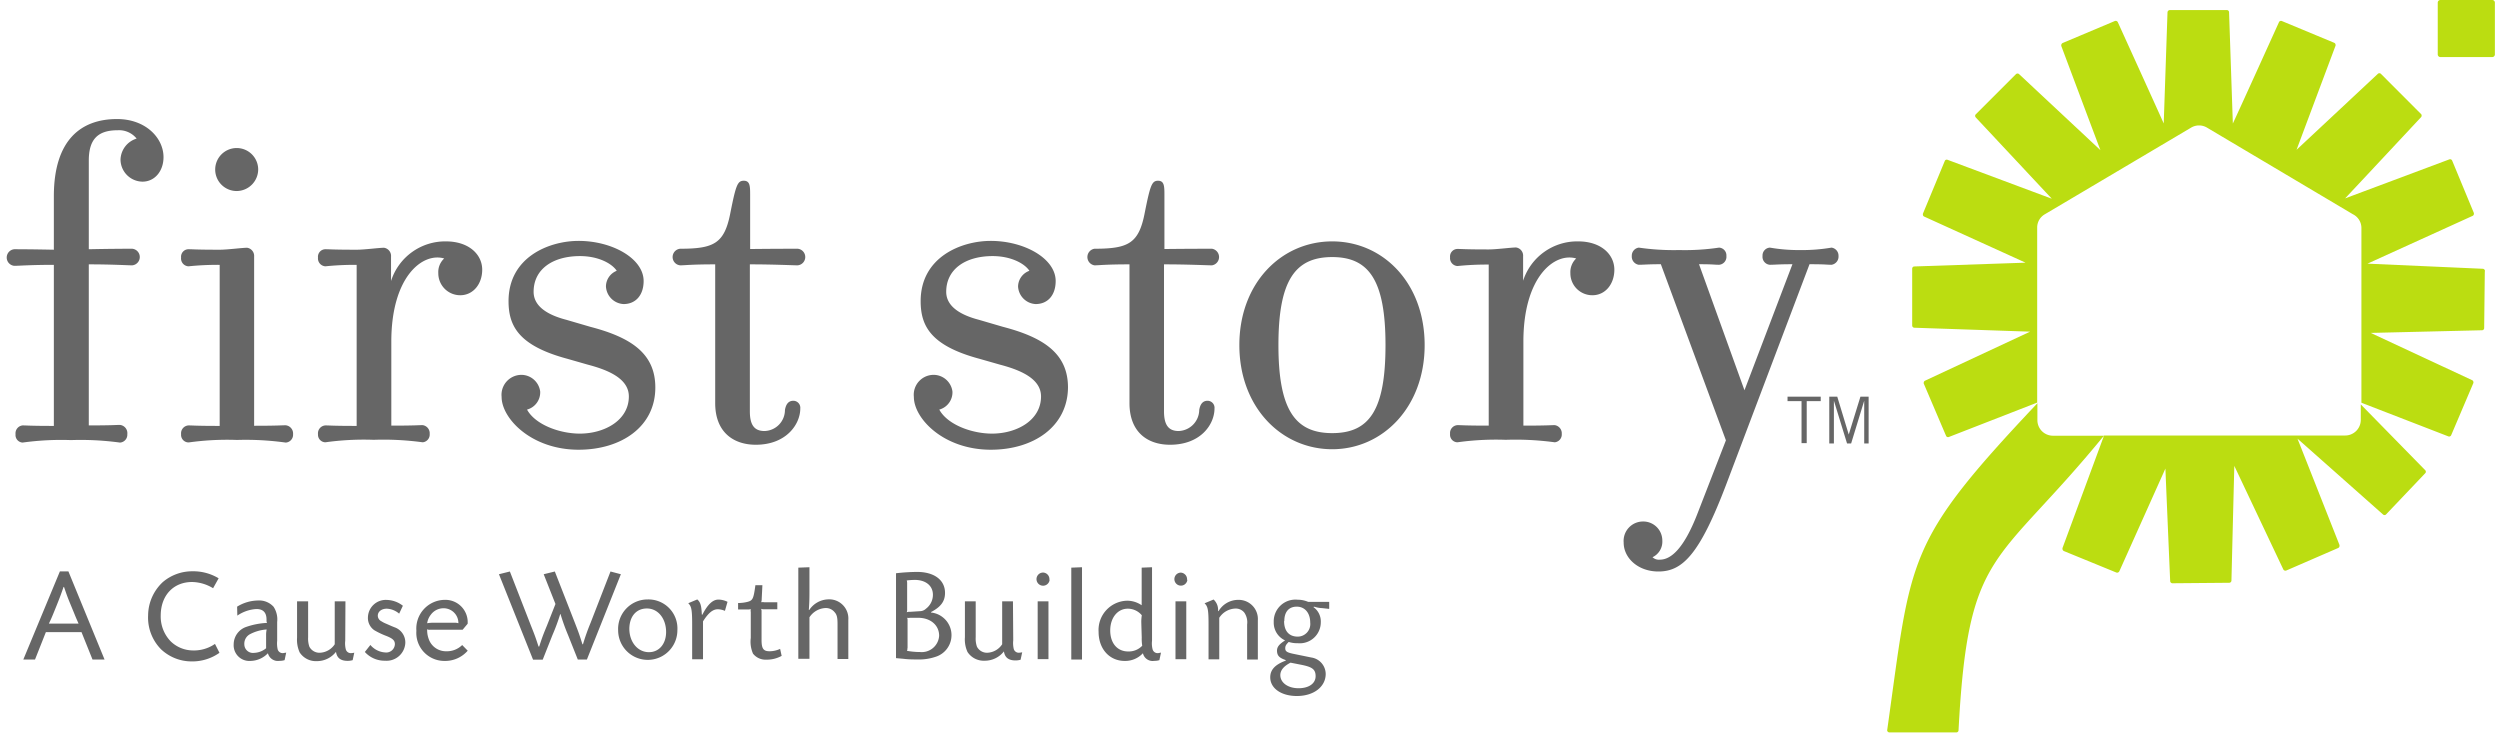
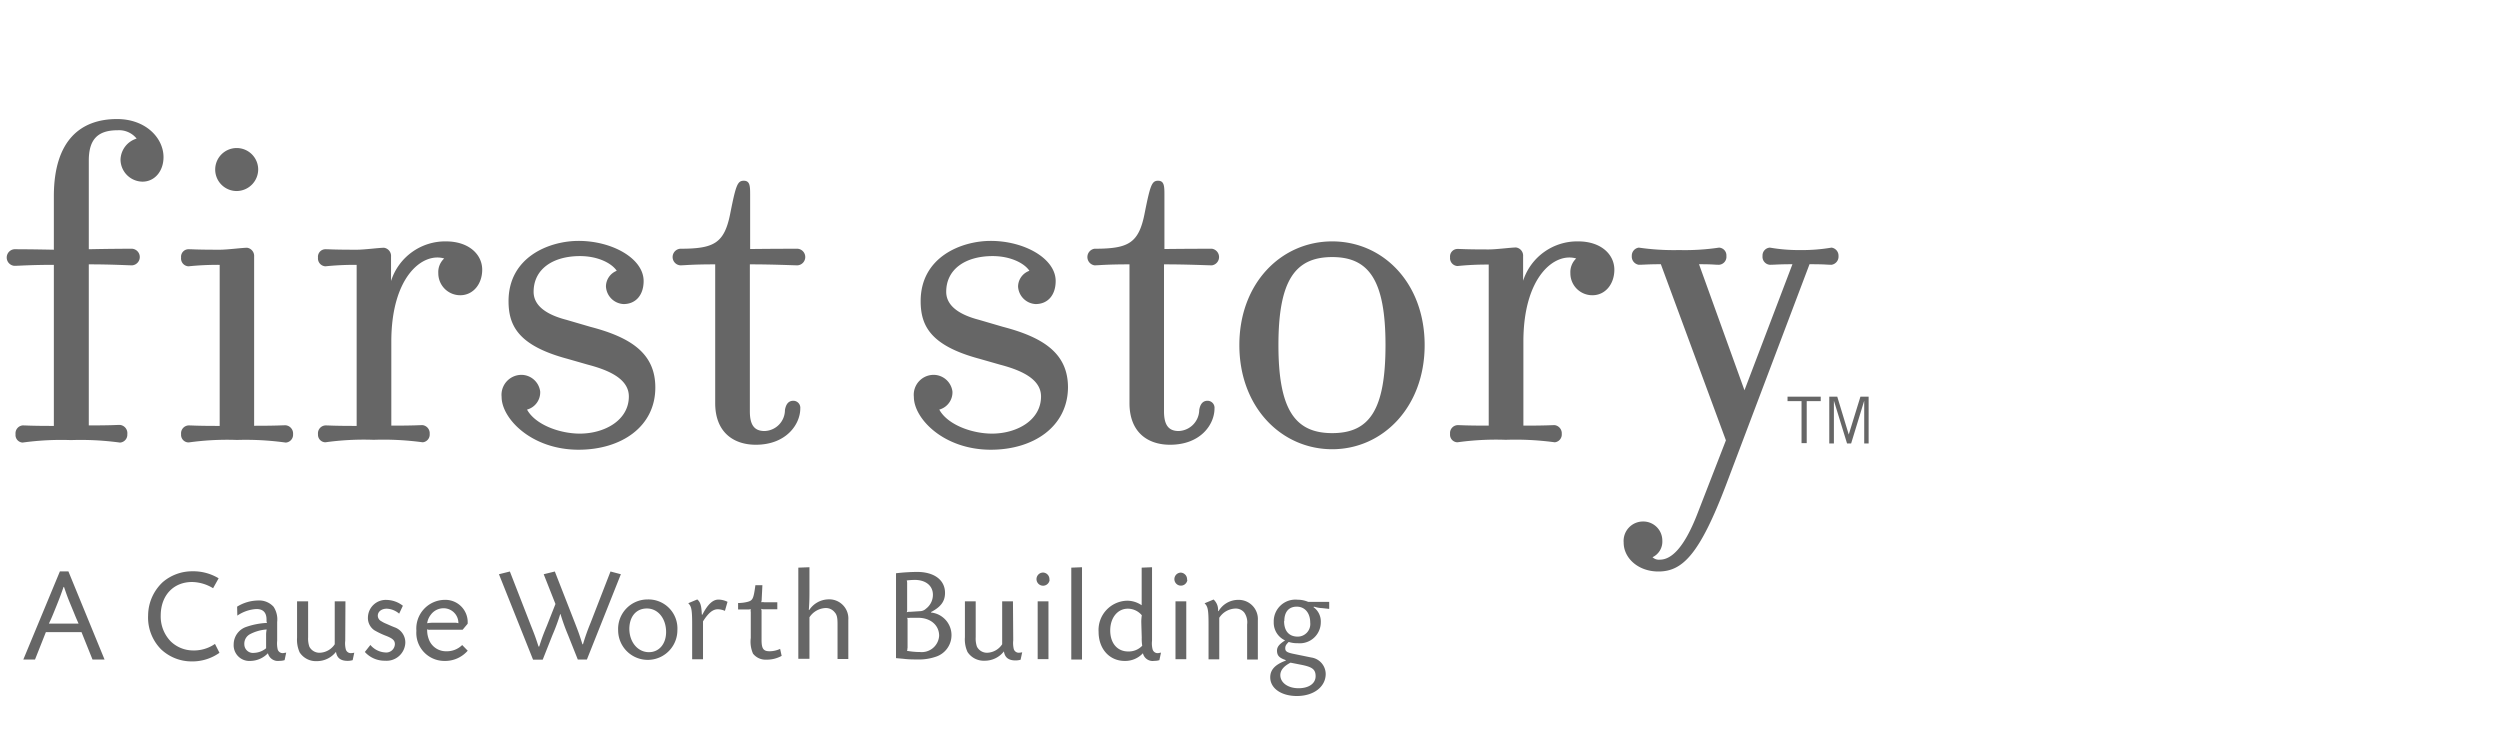
<svg xmlns="http://www.w3.org/2000/svg" height="105" width="357">
  <g fill="none">
-     <path d="M356.27 7.77a.38.38 0 01-.37.38h-7.41a.38.38 0 01-.38-.38V.37a.38.38 0 01.38-.37h7.41a.38.38 0 01.37.37zm-55.95 54.6c-15.32 18.69-19.27 15.86-20.64 41.91a.32.32 0 01-.32.31h-9.55a.33.33 0 01-.23-.1.27.27 0 01-.09-.22c3.51-24.9 2.51-26.62 21.45-46.69V60a2.22 2.22 0 002.21 2.22h7.32zm46 4.77c.062.06.094.144.09.23a.29.29 0 01-.09.21l-5.59 5.88a.31.31 0 01-.44 0l-12.21-10.82c.85 2.14 6 15.19 6 15.19a.5.5 0 010 .12.32.32 0 01-.18.3l-7.42 3.22a.34.34 0 01-.42-.15l-7-14.79c-.06 2.3-.41 16.38-.41 16.38a.32.32 0 01-.31.31l-8.11.07a.33.33 0 01-.33-.32s-.59-13.75-.68-16.06l-6.58 14.67a.35.35 0 01-.42.18l-7.5-3.07a.37.37 0 01-.2-.3v-.12l5.94-16.08h34.44a2.23 2.23 0 002.22-2.19v-2.25zm8.51-28.39l-.09 8.1a.31.31 0 01-.31.31l-15.89.38L353 54.28a.31.31 0 01.2.28.28.28 0 010 .13l-3.17 7.45a.32.32 0 01-.42.17l-12.4-4.8v-25A2.18 2.18 0 00336 30.6l-20.85-12.38a2.21 2.21 0 00-2.25 0L292 30.6a2.17 2.17 0 00-1.09 1.89v25L278.3 62.4a.31.31 0 01-.41-.18l-3.18-7.45a.27.27 0 010-.12.33.33 0 01.19-.29l15-7-16.52-.56a.32.32 0 01-.32-.33v-8.1a.31.31 0 01.31-.32l15.88-.54-14.47-6.58a.3.3 0 01-.19-.29.27.27 0 010-.12l3.12-7.52a.3.3 0 01.4-.18L293 28.38l-10.87-11.62a.35.35 0 01-.08-.22.28.28 0 01.1-.22l5.73-5.73a.33.33 0 01.45 0l11.61 10.85c-.83-2.18-5.59-14.88-5.59-14.88a.22.22 0 010-.11.35.35 0 01.2-.31L302 3a.34.34 0 01.42.16s5.61 12.34 6.56 14.47l.54-15.88a.34.34 0 01.33-.31H318a.31.31 0 01.31.31l.54 15.89c1-2.12 6.59-14.48 6.59-14.48a.32.32 0 01.4-.16l7.48 3.11a.32.32 0 01.2.29.41.41 0 010 .11s-4.76 12.7-5.57 14.88l11.6-10.84a.32.32 0 01.45 0l5.72 5.73a.28.28 0 01.09.23.33.33 0 01-.08.22s-9.26 9.92-10.85 11.6l14.88-5.57a.32.32 0 01.41.18l3.1 7.48a.44.44 0 010 .13.31.31 0 01-.19.28l-15 6.82 16.45.73a.33.33 0 01.32.37z" fill="#bd1" />
    <g fill="#666">
      <path d="M16.71 17c4.12 0 6.64 2.72 6.64 5.44 0 2-1.26 3.5-3 3.5a3.18 3.18 0 01-3.14-3.15 3.24 3.24 0 012.3-3 3.22 3.22 0 00-2.72-1.19c-2.86 0-4.11 1.33-4.11 4.33v12.66c3.49-.07 5.58-.07 6.2-.07a1.19 1.19 0 010 2.37c-.69 0-2.86-.14-6.2-.14v23c3.34 0 3.76-.07 4.46-.07A1.18 1.18 0 0118.18 62a1.12 1.12 0 01-1.05 1.2 41.5 41.5 0 00-6.84-.36H10a40.12 40.12 0 00-6.78.36 1.08 1.08 0 01-1-1.2 1.13 1.13 0 011-1.25c.71 0 1 .07 4.47.07v-23c-3.42 0-4.95.14-5.65.14a1.19 1.19 0 010-2.37c.56 0 2.16 0 5.65.07V28c.01-8 3.86-11 9.02-11zM40.8 60.73A1.18 1.18 0 0141.85 62a1.12 1.12 0 01-1.05 1.2 41.35 41.35 0 00-6.8-.38h-.28a39.6 39.6 0 00-6.77.36A1.08 1.08 0 0125.86 62a1.13 1.13 0 011.05-1.25c.69 0 1 .07 4.46.07v-23a40.93 40.93 0 00-4.46.21 1.12 1.12 0 01-1.05-1.25 1.07 1.07 0 011.05-1.19c.69 0 1 .07 4.46.07 1.12 0 3.22-.28 3.92-.28a1.18 1.18 0 011 1.26V60.8c3.4 0 3.81-.07 4.51-.07zm-7-33.45a3.07 3.07 0 113.07-3.07 3.1 3.1 0 01-3.05 3.07zm29.89 7.19c3.21 0 5.17 1.82 5.17 4.05 0 2-1.26 3.64-3.15 3.64A3.13 3.13 0 0162.59 39a2.64 2.64 0 01.84-2.09c-3.07-.91-7.55 2.58-7.55 11.87v12c3.36 0 3.78-.07 4.48-.07a1.17 1.17 0 011 1.25 1.11 1.11 0 01-1 1.2 41.58 41.58 0 00-6.85-.36h-.28a39.74 39.74 0 00-6.77.36A1.08 1.08 0 0145.41 62a1.13 1.13 0 011.05-1.25c.69 0 1 .07 4.47.07v-23a41.26 41.26 0 00-4.47.21 1.13 1.13 0 01-1.05-1.25 1.07 1.07 0 011.05-1.19c.69 0 1 .07 4.47.07 1.12 0 3.22-.28 3.91-.28a1.18 1.18 0 011 1.26v3.49a8.12 8.12 0 017.87-5.66zm18.94 29.75c-6.76 0-11-4.47-11-7.54a2.85 2.85 0 013.07-3.14 2.73 2.73 0 012.44 2.37 2.55 2.55 0 01-1.88 2.58c1.19 2.17 4.68 3.43 7.54 3.43 3.5 0 7-1.88 7-5.31 0-2.65-3.21-3.84-5.87-4.54L81 51.23c-7-1.88-8.38-4.74-8.38-8.23 0-6.29 5.79-8.6 10-8.6 4.82 0 9.29 2.52 9.29 5.73 0 2-1.12 3.29-2.86 3.29a2.65 2.65 0 01-2.52-2.52 2.42 2.42 0 011.54-2.23c-.7-1.06-2.65-2.1-5.24-2.1-3.91 0-6.63 1.88-6.63 5.1 0 2.16 2.16 3.35 4.68 4l3.42 1c5.87 1.53 9.28 3.84 9.28 8.66.01 5.61-4.87 8.89-10.95 8.89zm31.28-28.7a1.19 1.19 0 010 2.37c-.69 0-3.42-.14-6.83-.14v21c0 2 .69 2.8 2.09 2.8a3 3 0 002.92-3c.15-.9.56-1.32 1.19-1.32a1 1 0 011 1.11c0 2.24-2 5.17-6.35 5.17-3.21 0-5.8-1.81-5.8-5.94V37.75c-3.42 0-4.32.14-5 .14a1.19 1.19 0 010-2.37c4.88 0 6.35-.77 7.19-5.24.77-3.84 1-4.47 1.89-4.47s.91.77.91 2v7.75c3.45-.04 6.24-.04 6.79-.04zm27.59 28.7c-6.78 0-11-4.47-11-7.54a2.84 2.84 0 013.07-3.14 2.73 2.73 0 012.44 2.37 2.56 2.56 0 01-1.88 2.58c1.18 2.17 4.67 3.43 7.53 3.43 3.51 0 7-1.88 7-5.31 0-2.65-3.22-3.84-5.87-4.54l-2.94-.84c-7-1.88-8.38-4.74-8.38-8.23 0-6.29 5.8-8.6 10-8.6 4.82 0 9.28 2.52 9.28 5.73 0 2-1.11 3.29-2.86 3.29a2.65 2.65 0 01-2.51-2.52 2.42 2.42 0 011.62-2.23c-.7-1.06-2.66-2.1-5.25-2.1-3.9 0-6.63 1.88-6.63 5.1 0 2.16 2.17 3.35 4.68 4l3.42 1c5.86 1.53 9.29 3.84 9.29 8.66-.05 5.61-4.94 8.89-11.01 8.89zm31.57-28.7a1.2 1.2 0 010 2.37c-.71 0-3.43-.14-6.85-.14v21c0 2 .7 2.8 2.09 2.8a3.05 3.05 0 002.94-3c.14-.9.56-1.32 1.18-1.32a1 1 0 011 1.11c0 2.24-1.95 5.17-6.35 5.17-3.22 0-5.79-1.81-5.79-5.94V37.75c-3.43 0-4.34.14-5 .14a1.2 1.2 0 010-2.37c4.89 0 6.36-.77 7.2-5.24.77-3.84 1-4.47 1.88-4.47s.91.77.91 2v7.75c3.43-.04 6.22-.04 6.79-.04zm17.17 28.63c-7.26 0-13.26-6-13.26-14.87s6-14.81 13.26-14.81 13.2 5.94 13.2 14.81-6 14.87-13.2 14.87zm0-27.44c-5.31 0-7.68 3.35-7.68 12.57s2.37 12.57 7.68 12.57 7.61-3.29 7.61-12.57-2.38-12.57-7.61-12.57zm35.13-2.24c3.21 0 5.16 1.82 5.16 4.05 0 2-1.25 3.64-3.14 3.64a3.13 3.13 0 01-3.14-3.16 2.67 2.67 0 01.83-2.09c-3.06-.91-7.54 2.58-7.54 11.87v12c3.36 0 3.78-.07 4.48-.07a1.18 1.18 0 011 1.25 1.12 1.12 0 01-1 1.2 41.58 41.58 0 00-6.85-.36h-.28a39.89 39.89 0 00-6.77.36 1.08 1.08 0 01-1.05-1.2 1.13 1.13 0 011.05-1.25c.7 0 1 .07 4.47.07v-23a41.49 41.49 0 00-4.47.21 1.13 1.13 0 01-1.05-1.25 1.07 1.07 0 011.05-1.19c.7 0 1 .07 4.47.07 1.11 0 3.21-.28 3.91-.28a1.18 1.18 0 011 1.26v3.49a8.12 8.12 0 017.87-5.62zm6.49 43a2.77 2.77 0 012.79-3 2.72 2.72 0 012.73 2.73 2.46 2.46 0 01-1.4 2.37 1.32 1.32 0 001.05.35c1.6 0 3.42-1.61 5.31-6.43l4.12-10.61-9.29-25.15c-1.89 0-2.45.08-3.15.08a1.18 1.18 0 01-1-1.26 1.16 1.16 0 011-1.19 34.73 34.73 0 005.66.35h.21a33.19 33.19 0 005.59-.35 1.11 1.11 0 011.05 1.19 1.14 1.14 0 01-1.05 1.26c-.7 0-.77-.08-2.86-.08l6.49 18 6.85-18c-2 0-2.52.08-3.22.08a1.14 1.14 0 01-1.05-1.26 1.12 1.12 0 011.05-1.19c1.43.246 2.88.363 4.33.35a25.13 25.13 0 004.47-.35 1.16 1.16 0 011 1.19 1.18 1.18 0 01-1 1.26c-.7 0-.77-.08-3.14-.08l-11.87 31.38c-3.84 10.13-6.29 12.5-9.71 12.5-2.93 0-4.96-1.95-4.96-4.12zM6.55 90.27L5 94.18H3.33L8.55 81.6h1.22l5.16 12.58h-1.72l-1.57-3.91zm3.07-1.22h1.6c-.27-.62-.33-.73-.63-1.48l-.45-1.09c-.54-1.3-.61-1.53-1-2.67h-.06c-.4 1.14-.49 1.4-1 2.67l-.45 1.11c-.3.73-.36.86-.65 1.46h1.61zM30.43 84a5.93 5.93 0 00-3-.89c-2.68 0-4.48 1.93-4.48 4.81a5.11 5.11 0 001.41 3.65 4.59 4.59 0 003.08 1.31 5.28 5.28 0 003.26-.93l.64 1.27a6.71 6.71 0 01-4 1.23A6.34 6.34 0 0123 92.72a6.45 6.45 0 01-1.85-4.84 6.57 6.57 0 012.1-4.76 6.45 6.45 0 014.23-1.54 7 7 0 013.74 1zm3.43 2.63a5.82 5.82 0 013-.88 2.77 2.77 0 012.21.9 3.29 3.29 0 01.51 2.17v2.68a3.82 3.82 0 00.07 1.22.74.74 0 00.82.54l.4-.07-.23 1.08a2.44 2.44 0 01-.74.1 1.46 1.46 0 01-1.64-1.09 3.53 3.53 0 01-2.5 1.1A2.24 2.24 0 0133.37 92a2.64 2.64 0 011.77-2.47 10.6 10.6 0 013-.58.57.57 0 01-.08-.32v-.14c0-1-.46-1.52-1.44-1.52a5.36 5.36 0 00-2.73.94zM38 90.67a3.5 3.5 0 01.08-.78 6 6 0 00-2.36.66 1.54 1.54 0 00-.83 1.45 1.23 1.23 0 001.38 1.23 2.86 2.86 0 001.73-.66zm11.3.83a3.36 3.36 0 00.08 1.22.74.74 0 00.84.54 1.35 1.35 0 00.37-.06l-.23 1.07a2.48 2.48 0 01-.72.1c-1 0-1.53-.42-1.66-1.29a3.45 3.45 0 01-2.75 1.33 2.76 2.76 0 01-2.44-1.25 4.39 4.39 0 01-.37-2.1v-5.19H44V91a3.51 3.51 0 00.18 1.35 1.62 1.62 0 001.54.86A2.67 2.67 0 0047.8 92v-6.13h1.53zm7.7-3.87a2.9 2.9 0 00-1.77-.71c-.76 0-1.28.43-1.28 1a.9.9 0 00.52.8c.208.135.43.249.66.34l.41.18.39.17.42.17a2.29 2.29 0 011.53 2.21 2.68 2.68 0 01-2.9 2.56 3.78 3.78 0 01-2.88-1.25l.79-1A3 3 0 0055 93.17 1.24 1.24 0 0056.39 92c0-.52-.26-.79-1.15-1.16a11.5 11.5 0 01-1.78-.84 2.1 2.1 0 01-.92-1.82 2.55 2.55 0 012.7-2.51 3.89 3.89 0 012.29.83zm4.35 2.3a.52.52 0 01-.35-.08 3.68 3.68 0 00.35 1.71A2.6 2.6 0 0063.73 93a3.09 3.09 0 002.27-.89l.79.81a4.27 4.27 0 01-3.33 1.46 4 4 0 01-4-4.3 4.1 4.1 0 014-4.42 3.19 3.19 0 013.32 3.41l-.72.86zm3.5-1c.206-.014.413.01.61.07a2.11 2.11 0 00-2.13-2.14 2.24 2.24 0 00-1.8.91A2.52 2.52 0 0061 89a4.76 4.76 0 011-.07zM88.66 82l-4.85 12.18h-1.3l-1.39-3.49a30 30 0 01-1.08-3H80a28.91 28.91 0 01-1.11 3L77.5 94.2h-1.38L71.25 82l1.56-.39 3 7.71c.56 1.4.67 1.7 1.09 3h.1c.43-1.32.54-1.62 1.11-3l1.21-3.07L77.64 82l1.59-.39 2.86 7.32c.56 1.44.66 1.73 1.08 3.07h.08a30.87 30.87 0 011.09-3.07l2.84-7.32zm8.07 8a4.23 4.23 0 11-8.46 0 4.21 4.21 0 014.21-4.4 4.14 4.14 0 014.25 4.4zm-6.86-.22c0 1.91 1.2 3.35 2.8 3.35 1.45 0 2.45-1.18 2.45-2.88 0-1.93-1.16-3.36-2.74-3.36s-2.51 1.21-2.51 2.93zm10.43-2c.73-1.44 1.48-2.16 2.28-2.16a3 3 0 011.31.32l-.37 1.29a2.86 2.86 0 00-1-.23c-.73 0-1.35.51-2.13 1.73v5.41h-1.55v-5c0-2.07-.1-2.56-.56-3l1.29-.54c.45.38.6.88.65 2.16zM111 87h-1.88a1 1 0 01-.43-.06 1 1 0 01.06.43v4c0 1.27.26 1.63 1.17 1.63a3.6 3.6 0 001.48-.34l.22 1a4.39 4.39 0 01-2.19.54 2.27 2.27 0 01-1.9-.86 4.25 4.25 0 01-.32-2.24v-3.7a1.24 1.24 0 010-.43 1 1 0 01-.42.06h-1.39v-.92a5.51 5.51 0 001.37-.17c.73-.2.84-.45 1.1-2.37h1l-.1 2a1.06 1.06 0 01-.08.43 1.18 1.18 0 01.43 0H111zm4.59-6v3c0 1.48 0 1.8-.09 3.11h.06a3.37 3.37 0 012.65-1.52 2.74 2.74 0 012.93 2.94v5.58h-1.54v-5c0-.91-.09-1.33-.42-1.69a1.59 1.59 0 00-1.34-.59 2.89 2.89 0 00-2.25 1.32v5.93H114V81.06zm12.36.86a28.27 28.27 0 013-.19c2.47 0 4 1.16 4 3 0 1.19-.59 2-2 2.73v.07a3.21 3.21 0 011.72.71 3.24 3.24 0 01-.86 5.54 7.42 7.42 0 01-2.85.45c-.48 0-1.23 0-1.92-.09l-1.09-.1zm3.52 5.41a1.24 1.24 0 00.75-.34 2.48 2.48 0 001-2c0-1.27-1-2.12-2.61-2.12a10.18 10.18 0 00-1.13.08c.05.144.07.297.06.45V87a1 1 0 01-.06.43 1 1 0 01.43-.06zm-1.89 5.24a1 1 0 01-.06.43 10.64 10.64 0 001.86.17 2.49 2.49 0 002.73-2.32c0-1.52-1.24-2.57-3-2.57h-1.14a1.24 1.24 0 01-.43 0 1 1 0 01.06.42v3.92zm15.11-1.07a3.82 3.82 0 00.07 1.22.74.74 0 00.84.54 1.35 1.35 0 00.37-.06l-.23 1.07a2.53 2.53 0 01-.72.1c-1 0-1.53-.42-1.66-1.29a3.46 3.46 0 01-2.76 1.33 2.76 2.76 0 01-2.44-1.25 4.28 4.28 0 01-.37-2.1v-5.13h1.54V91a3.51 3.51 0 00.18 1.35 1.61 1.61 0 001.53.86 2.66 2.66 0 002.07-1.21v-6.13h1.54zm5.2-8.68a.94.94 0 11-.94-1 .94.94 0 01.9 1.06zm-.17 11.36h-1.54v-8.25h1.54zM154.51 81v13.18h-1.53V81.06zm10 0v10.5a3.36 3.36 0 00.08 1.22.74.74 0 00.84.54l.36-.07-.23 1.08a2.34 2.34 0 01-.73.1 1.42 1.42 0 01-1.62-1.09 3.44 3.44 0 01-2.61 1.1c-2.17 0-3.72-1.72-3.72-4.15a4.18 4.18 0 014.08-4.45 3.67 3.67 0 012.07.65v-5.37zm-1.53 8a6 6 0 01.07-1.14 2.6 2.6 0 00-2-.94c-1.46 0-2.51 1.3-2.51 3.11s1 3 2.57 3a2.65 2.65 0 002-.82 6.08 6.08 0 01-.07-1.16zm6.58-6.23a.93.93 0 11-.93-1 .95.95 0 01.88 1.05zm-.16 11.36h-1.54v-8.26h1.54zm4.6-6.84a3.26 3.26 0 012.83-1.63 2.74 2.74 0 012.79 2.94v5.58h-1.53v-5a2.43 2.43 0 00-.41-1.71 1.57 1.57 0 00-1.25-.57 2.86 2.86 0 00-2.32 1.32v5.93h-1.53v-5c0-2.07-.1-2.56-.57-3l1.29-.54a2 2 0 01.64 1.61zm13.54-.61a2.51 2.51 0 011.07 2.17 3 3 0 01-3.29 3 3.91 3.91 0 01-1.29-.18c-.41.4-.52.6-.49 1s.39.54 1.22.71l2.49.51a2.4 2.4 0 012.06 2.34c0 1.85-1.71 3.16-4.12 3.16-2.23 0-3.8-1.1-3.8-2.67 0-1.07.69-1.82 2.21-2.38v-.08c-.88-.3-1.2-.61-1.24-1.23s.26-1 1.15-1.58a2.78 2.78 0 01-1.62-2.62 3.1 3.1 0 013.42-3.19 3.73 3.73 0 011.5.31h3v1l-1-.11a4.11 4.11 0 01-1.12-.2zm-3.25 7.95c-.95.48-1.46 1.08-1.46 1.78 0 1.08 1.09 1.87 2.6 1.87s2.44-.7 2.44-1.72-.55-1.32-2-1.62zm-.92-5.94c0 1.42.7 2.22 1.95 2.22a1.8 1.8 0 001.78-2c0-1.38-.77-2.28-1.92-2.28s-1.78.76-1.78 2.06zM258 57.28v6h-.74v-6h-2v-.64H260v.64zM266.21 63.33v-6.11l-1.87 6.11h-.58l-1.88-6.11v6.11h-.66v-6.69h1.14l1.64 5.41 1.67-5.41h1.17v6.69z" />
    </g>
  </g>
</svg>